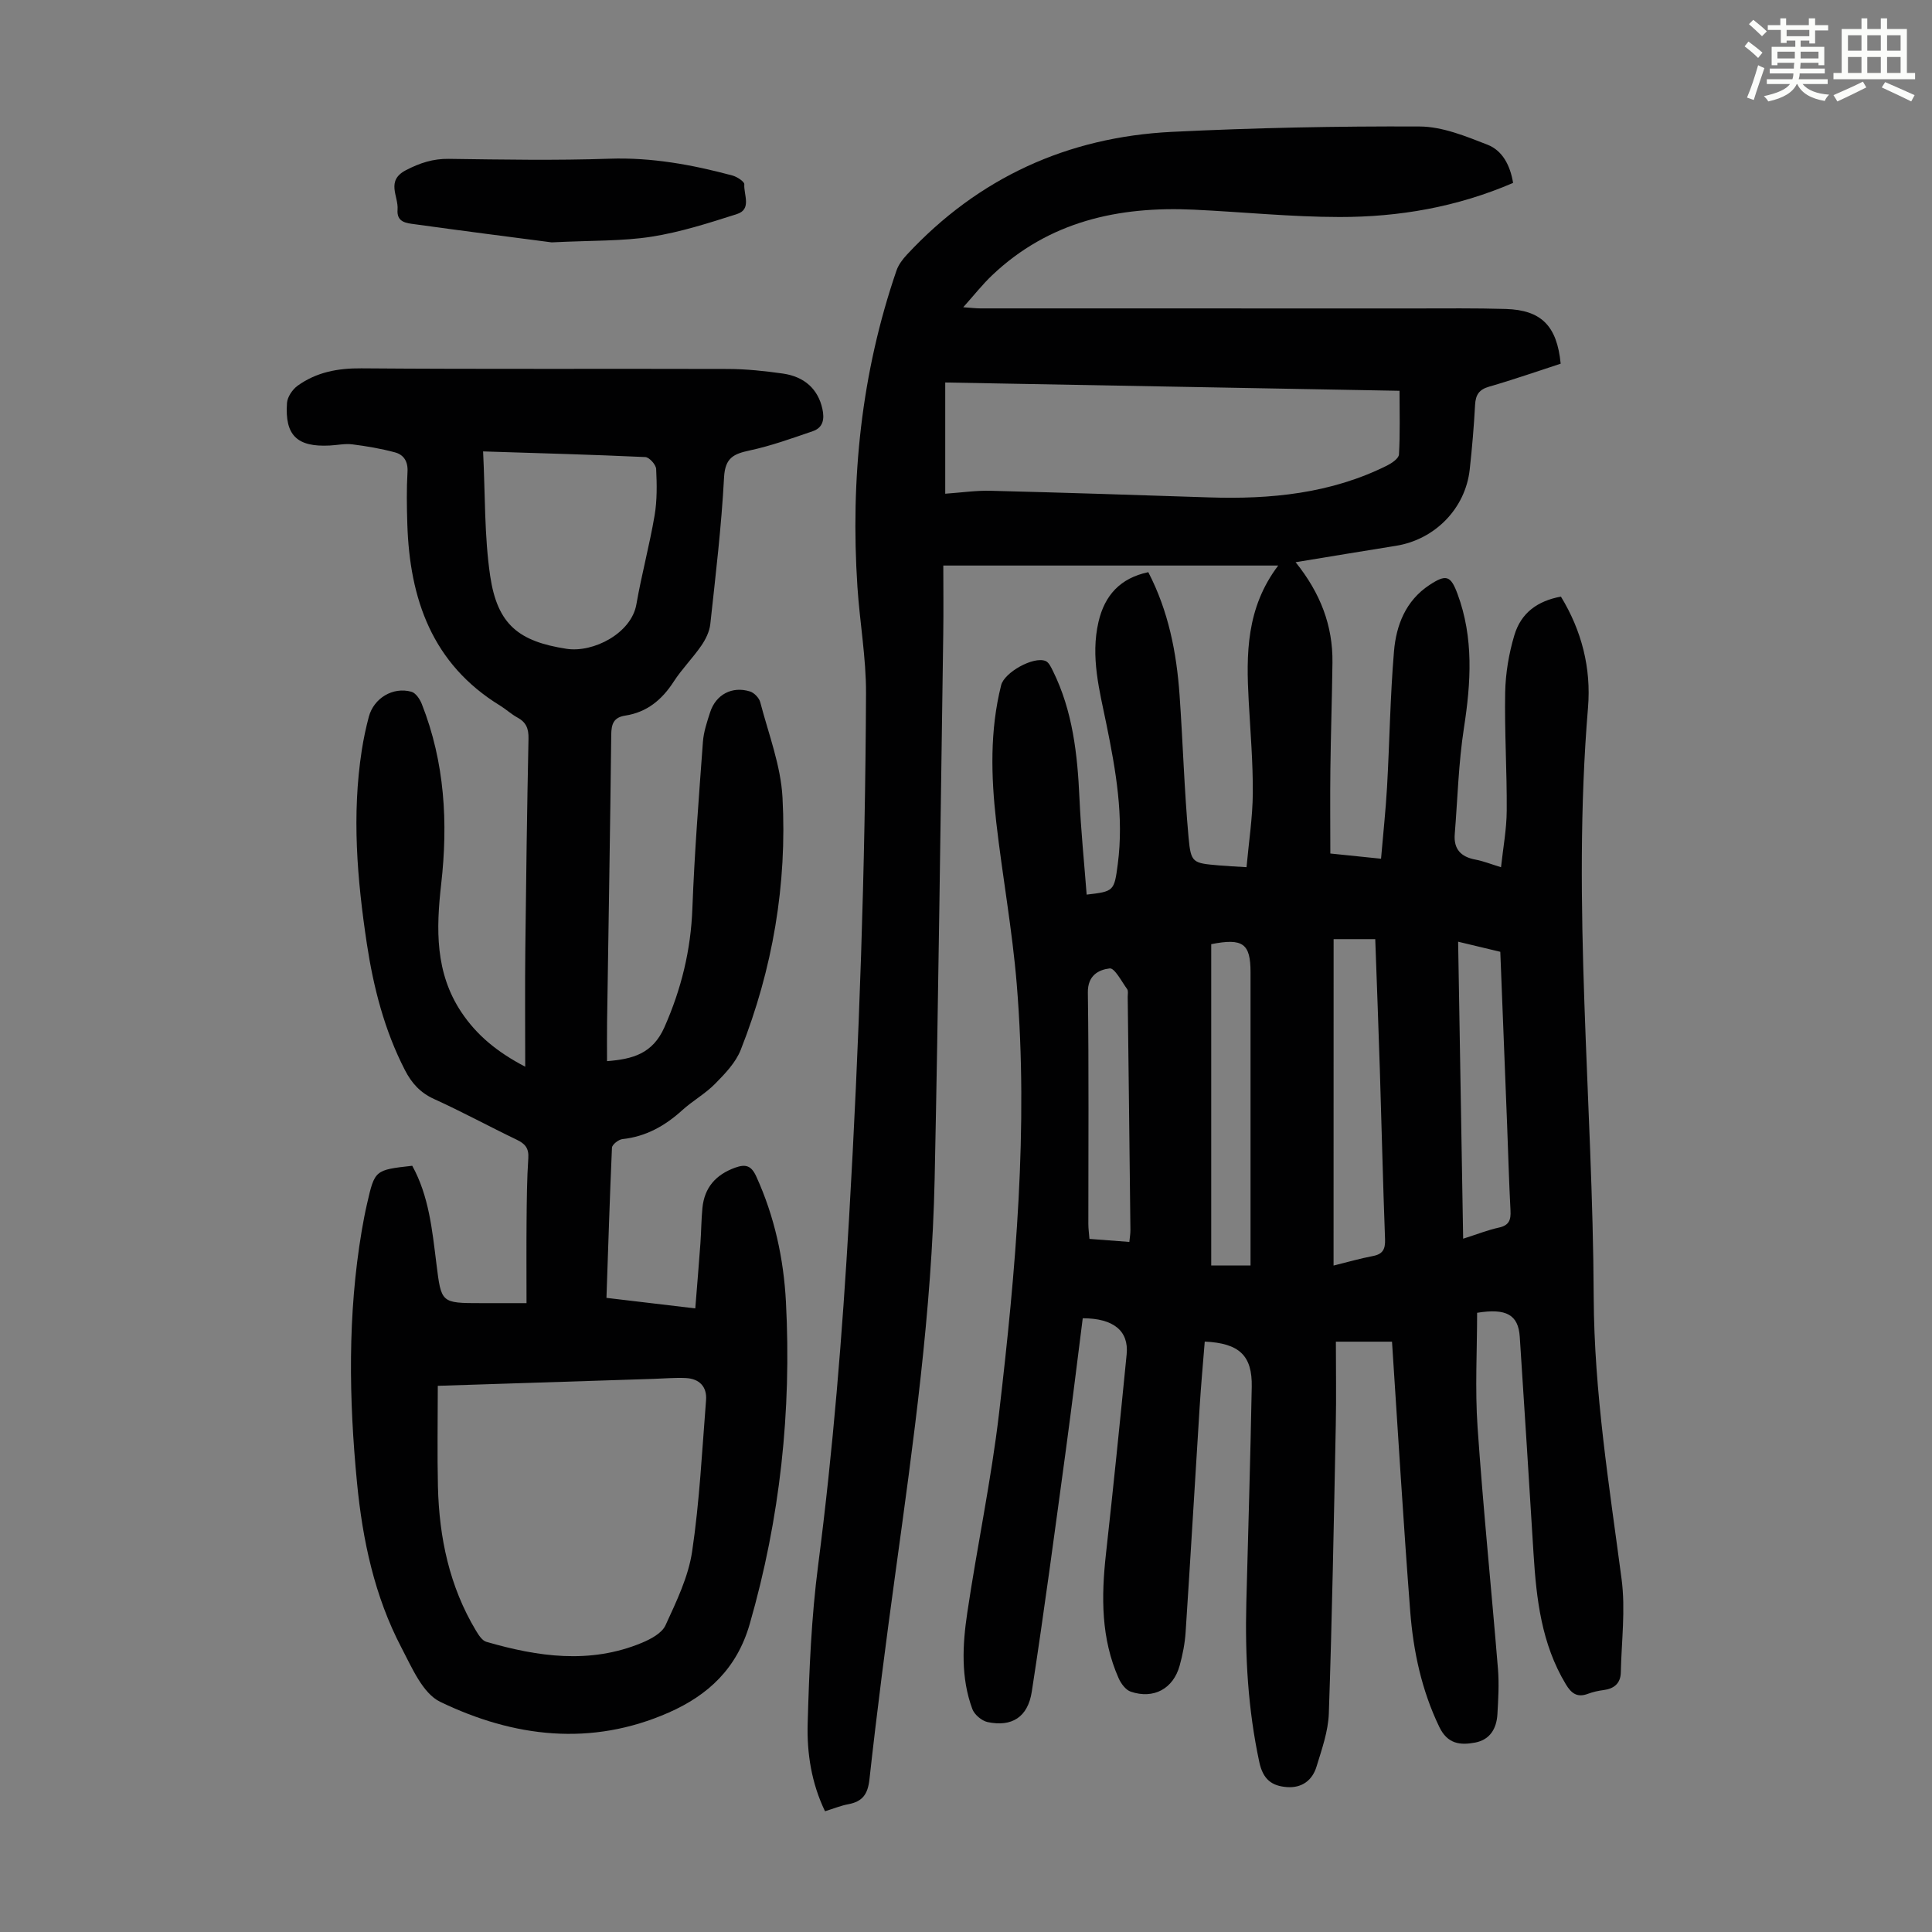
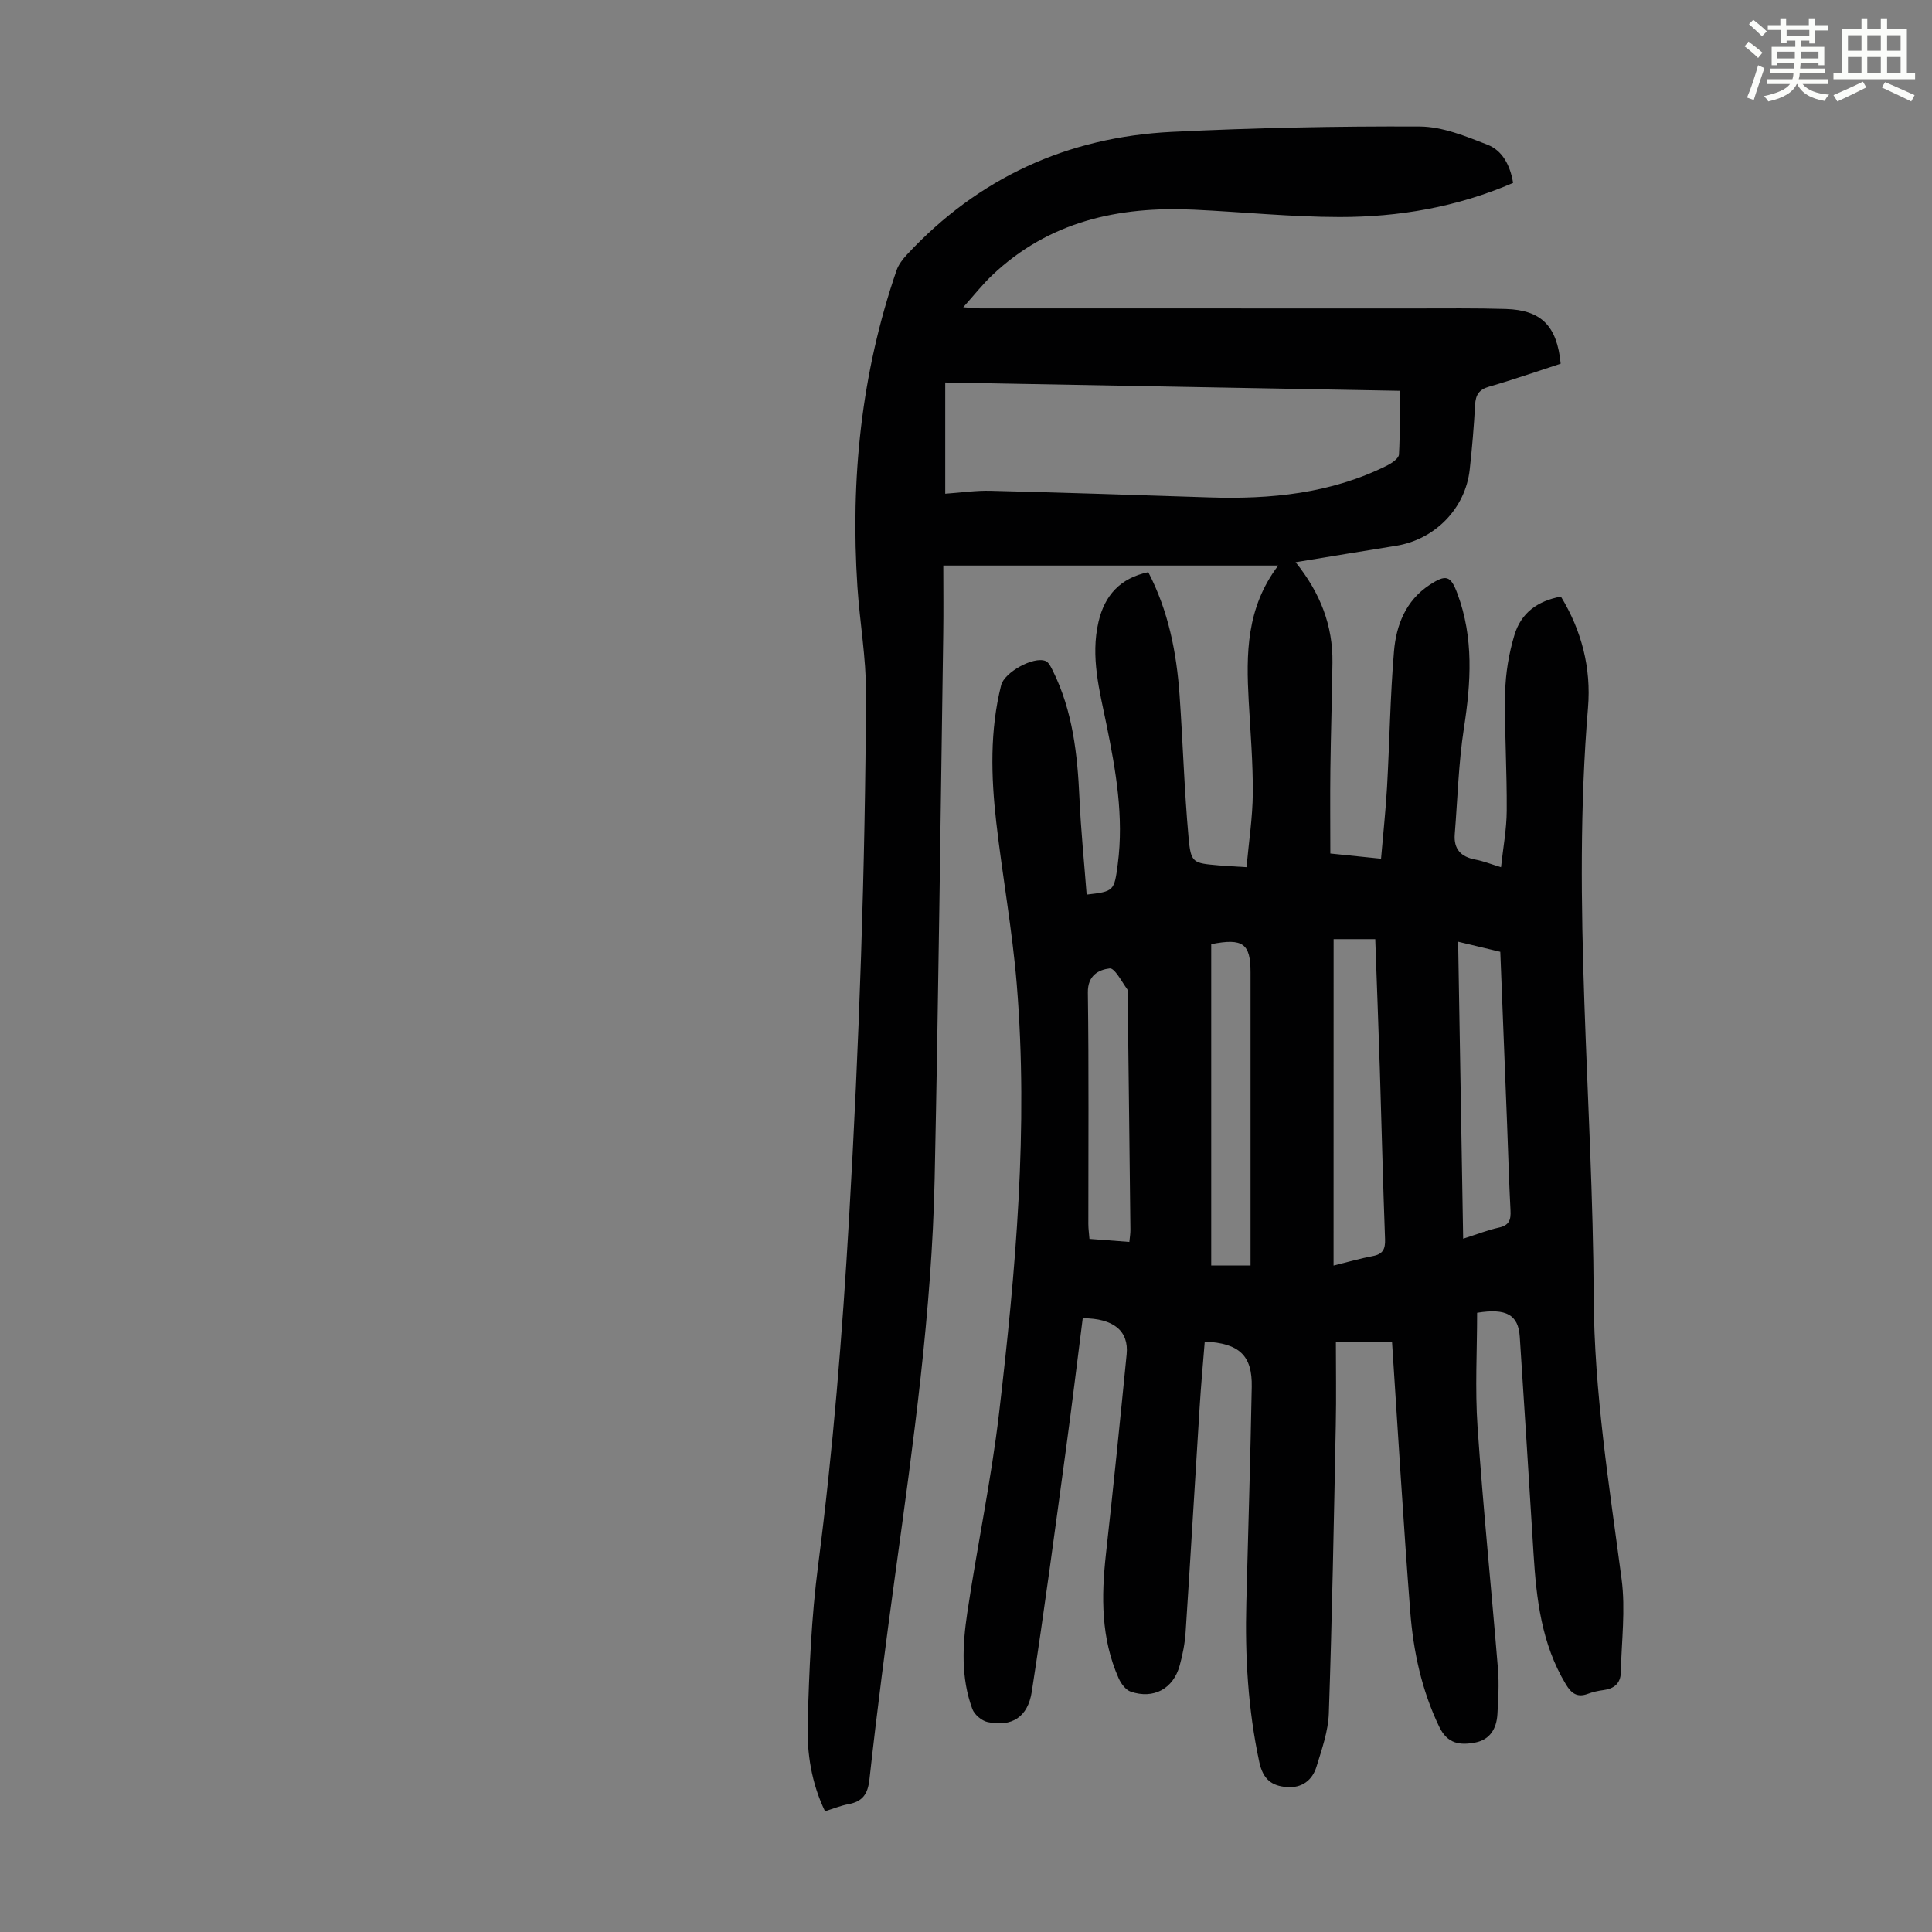
<svg xmlns="http://www.w3.org/2000/svg" enable-background="new 0 0 400 400" viewBox="0 0 400 400">
  <rect x="0" y="0" width="400" height="400" fill="#808080" stroke="none" />
  <path d="m361.2 9.6.8-1c.9.7 1.9 1.4 2.9 2.3l-.9 1.1c-1-1-2-1.8-2.8-2.4zm.5 10.6c.9-2.1 1.6-4.3 2.3-6.7.4.2.8.4 1.3.6-.7 2.1-1.5 4.3-2.2 6.6zm.4-15.2.9-.9c1 .8 2 1.6 2.8 2.4l-1 1c-.9-.9-1.8-1.7-2.7-2.5zm12.5-1.2h1.2v1.4h2.7v1.1h-2.7v2.7h-1.2v-.6h-1.8v1.3h4.9v3.8h-1.2v-.5h-3.7c0 .4-.1.9-.1 1.2h5.1v1h-5.2c0 .5-.1.9-.2 1.2h6v1h-5.2c1.1 1.3 2.9 2 5.5 2.2-.4.4-.7.8-.9 1.3-2.9-.5-4.8-1.6-5.7-3.5h-.1c-.8 1.7-2.7 2.9-5.9 3.6-.2-.4-.6-.8-.9-1.1 2.8-.6 4.6-1.4 5.4-2.5h-4.8v-1h5.3c.1-.3.2-.7.2-1.2h-4.9v-1h5c0-.4 0-.8.1-1.2h-3.5v.5h-1.2v-3.8h4.9v-1.3h-1.8v.5h-1.2v-2.7h-2.7v-1h2.6v-1.4h1.2v1.4h4.7v-1.4zm-6.6 8.3h3.6c0-.4 0-.9 0-1.4h-3.6zm1.9-4.6h4.7v-1.3h-4.7zm6.6 3.2h-3.7v1.4h3.7z" fill="#fbfcfa" />
  <path d="m385.3 3.8h1.3v2.2h2.8v-2.2h1.3v2.2h4.1v9.1h1.7v1.3h-16.9v-1.3h1.7v-9.1h4.1v-2.2zm.4 13.1.7 1.2c-1.8.9-3.8 1.9-6 2.9-.2-.4-.5-.8-.8-1.3 2.3-1 4.3-1.9 6.1-2.8zm-3.1-6.4h2.8v-3.2h-2.8zm0 4.6h2.8v-3.3h-2.8zm4-4.6h2.8v-3.2h-2.8zm0 4.6h2.8v-3.3h-2.8zm3.7 1.9c2.1.9 4.1 1.8 6.1 2.7l-.7 1.3c-2.2-1.1-4.2-2-6.1-2.9zm3.2-9.7h-2.8v3.2h2.8zm-2.8 7.8h2.8v-3.3h-2.8z" fill="#fbfcfa" />
  <g fill="#010102">
    <path d="m313.27 37.87c-11.68 5.03-23.68 7.07-35.93 7.06-10.05-.01-20.09-1.05-30.14-1.52-15.63-.74-30.04 2.42-41.8 13.59-1.99 1.89-3.7 4.07-5.97 6.61 1.67.12 2.62.24 3.57.24 30 .01 60 0 90 .01 6.25 0 12.51-.08 18.75.11 7.35.22 10.61 3.48 11.37 11.33-4.87 1.58-9.8 3.31-14.81 4.75-2.11.61-2.79 1.7-2.91 3.77-.24 4.47-.62 8.93-1.11 13.38-.89 8.09-7.21 14.53-15.31 15.81-6.72 1.07-13.42 2.19-20.74 3.39 5.13 6.37 7.73 13.13 7.63 20.77-.09 7.38-.34 14.77-.43 22.15-.07 5.69-.01 11.37-.01 17.39 3.35.34 6.64.68 10.5 1.08.43-5.09.96-9.93 1.24-14.8.53-9.38.65-18.78 1.44-28.14.46-5.43 2.43-10.49 7.34-13.73 3.45-2.27 4.39-1.98 5.8 1.81 3.39 9.12 2.8 18.37 1.34 27.8-1.12 7.25-1.31 14.64-1.9 21.97-.25 3.11 1.28 4.71 4.28 5.27 1.63.3 3.21.94 5.3 1.58.43-4.02 1.16-7.86 1.18-11.71.06-8.16-.47-16.33-.32-24.49.08-3.96.76-8.03 1.9-11.83 1.39-4.65 4.8-7.1 9.64-8 4.3 7.04 6.29 14.81 5.61 22.98-3.4 40.75 1 81.4 1.18 122.09.09 19.69 3.21 38.94 5.77 58.33.84 6.34-.02 12.9-.16 19.36-.05 2.23-1.38 3.35-3.56 3.63-1.1.14-2.22.39-3.26.78-2.22.83-3.43-.1-4.56-1.98-5.04-8.35-6.1-17.64-6.69-27.07-.93-14.96-1.86-29.92-2.85-44.88-.3-4.54-2.78-5.95-8.83-4.96 0 7.83-.45 15.76.09 23.62 1.15 16.74 2.86 33.43 4.23 50.15.25 3.1.06 6.26-.12 9.38-.18 2.93-1.52 5.24-4.6 5.83-3.11.59-5.73.3-7.43-3.24-3.66-7.6-5.38-15.67-6.02-23.93-1.43-18.51-2.53-37.04-3.77-55.83-3.36 0-7 0-11.62 0 0 5.7.1 11.47-.02 17.23-.4 19.91-.76 39.83-1.44 59.74-.13 3.7-1.45 7.41-2.55 11.01-.86 2.83-3.02 4.46-6.1 4.24-3.18-.23-4.98-1.6-5.75-5.2-2.34-10.92-2.97-21.92-2.68-33.02.39-14.88.84-29.75 1.12-44.63.13-6.51-2.57-9.05-9.73-9.39-.36 4.52-.78 9.05-1.06 13.6-.98 15.52-1.88 31.04-2.9 46.56-.15 2.32-.61 4.66-1.23 6.91-1.32 4.81-5.39 7.02-10.13 5.41-1.04-.35-2.01-1.66-2.5-2.76-3.67-8.26-3.61-16.91-2.64-25.7 1.53-13.78 2.93-27.58 4.29-41.38.48-4.85-2.71-7.46-9.09-7.47-1.15 9.03-2.25 18.11-3.48 27.17-2.28 16.72-4.49 33.46-7.07 50.14-.82 5.32-4.17 7.34-9.14 6.3-1.22-.26-2.74-1.54-3.17-2.71-2.4-6.48-2.04-13.26-1.05-19.9 2.05-13.82 4.97-27.53 6.59-41.39 3.45-29.47 6.09-59.03 3.66-88.74-.92-11.24-2.97-22.39-4.25-33.6-1.08-9.47-1.34-18.97 1.02-28.35.66-2.63 6.67-6.01 9.19-5 .68.27 1.14 1.29 1.52 2.05 4.11 8.32 5.09 17.27 5.5 26.38.3 6.65.98 13.28 1.49 19.94 5.65-.65 5.71-.73 6.44-6.29 1.29-9.82-.39-19.39-2.34-28.95-1.43-7-3.33-13.97-1.65-21.22 1.28-5.52 4.51-9.07 10.31-10.3 4.17 8.03 5.86 16.64 6.48 25.48.69 9.81.97 19.66 1.86 29.45.48 5.32.89 5.3 6.26 5.78 1.66.15 3.33.22 5.74.37.47-5.21 1.26-10.27 1.3-15.32.04-6.37-.5-12.74-.85-19.1-.53-9.68-.54-19.24 6.11-28.03-23.26 0-45.9 0-69.34 0 0 4.64.06 9.4-.01 14.15-.56 37.59-.99 75.19-1.78 112.78-.58 27.45-4.41 54.61-8.14 81.77-1.95 14.18-3.79 28.38-5.36 42.61-.35 3.14-1.47 4.6-4.4 5.15-1.52.28-2.98.89-4.8 1.45-2.8-5.8-3.77-12.01-3.59-18.18.31-10.94.76-21.94 2.17-32.78 3.09-23.87 5.01-47.8 6.4-71.82 2.1-36.21 3.35-72.43 3.51-108.69.03-7.34-1.3-14.69-1.78-22.04-1.46-22.33.79-44.23 8.09-65.48.41-1.2 1.27-2.33 2.15-3.28 14.82-15.94 33.27-24.36 54.87-25.43 17.08-.84 34.2-1.19 51.3-1.11 4.7.02 9.53 2.01 14.04 3.77 3.1 1.21 4.7 4.27 5.3 7.91zm-117.57 64.35c3.39-.24 6.39-.69 9.38-.61 15.08.38 30.15.87 45.22 1.37 12.76.42 25.24-.79 36.87-6.59.99-.5 2.42-1.47 2.47-2.29.25-4.3.12-8.62.12-13.19-31.25-.57-62.58-1.14-94.06-1.72zm80.4 159.8c2.95-.73 5.52-1.47 8.14-1.97 2.06-.39 2.59-1.42 2.52-3.46-.44-11.74-.71-23.48-1.08-35.22-.28-8.93-.63-17.85-.95-26.93-2.98 0-5.72 0-8.62 0-.01 22.52-.01 44.86-.01 67.58zm-17.19-.02c0-1.53 0-2.73 0-3.94 0-18.91 0-37.83 0-56.74 0-5.94-1.54-7.15-8.14-5.84v66.52zm44.02-5.54c2.94-.93 5.13-1.81 7.4-2.3 2.14-.46 2.51-1.63 2.4-3.56-.31-5.92-.47-11.85-.7-17.77-.46-11.84-.93-23.68-1.41-35.77-2.82-.68-5.58-1.34-8.73-2.09.35 20.54.69 40.73 1.04 61.49zm-69.11.67c.09-.96.23-1.72.22-2.48-.17-16.07-.37-32.15-.56-48.22-.01-.56.16-1.27-.12-1.65-1.14-1.57-2.59-4.41-3.62-4.28-2.27.28-4.56 1.43-4.51 4.99.22 15.98.09 31.96.1 47.93 0 .97.14 1.93.23 3.08 2.84.22 5.47.42 8.26.63z" />
-     <path d="m125.56 268.71c6.12.73 11.97 1.42 18.39 2.18.37-4.63.74-9.03 1.06-13.44.18-2.45.18-4.92.42-7.37.42-4.22 2.77-6.87 6.75-8.32 2.21-.8 3.37-.44 4.4 1.82 3.77 8.27 5.67 17.02 6.14 25.97 1.18 22.61-1.21 44.84-7.5 66.69-2.65 9.21-8.61 14.73-16.75 18.32-16.06 7.08-32.08 5.14-47.32-2.21-3.65-1.76-5.88-7.12-8.03-11.21-5.58-10.64-8.05-22.27-9.2-34.11-1.69-17.42-1.96-34.85.97-52.2.32-1.87.67-3.74 1.1-5.59 1.6-7.01 1.62-7.01 9.36-7.88 3.46 6.27 4.13 13.31 5 20.25 1.02 8.18.92 8.19 9.31 8.19h9.35c0-5.82-.04-11.37.01-16.93.04-4.36.07-8.74.36-13.09.14-2.07-.68-2.99-2.39-3.81-5.74-2.76-11.34-5.81-17.14-8.44-2.85-1.3-4.63-3.29-6-5.95-4.25-8.25-6.52-17.1-7.9-26.2-2.01-13.32-3.13-26.68-1.04-40.1.36-2.31.85-4.62 1.45-6.88 1.03-3.85 4.98-6.25 8.82-5.18.9.25 1.76 1.54 2.15 2.54 4.76 12.06 5.46 24.59 4.01 37.3-1.05 9.26-1.28 18.33 4.2 26.53 3.17 4.74 7.38 8.22 13.2 11.26 0-8.54-.07-16.42.02-24.31.16-14.55.36-29.09.66-43.64.04-2.06-.49-3.37-2.29-4.34-1.27-.69-2.35-1.71-3.59-2.47-14.08-8.63-18.73-22.08-19.21-37.64-.11-3.58-.17-7.17.04-10.74.13-2.18-.78-3.57-2.62-4.06-2.88-.77-5.84-1.28-8.8-1.65-1.53-.19-3.12.16-4.68.24-6.76.35-9.33-2.09-8.85-8.82.09-1.24 1.12-2.77 2.17-3.54 3.92-2.83 8.33-3.66 13.24-3.62 25.3.2 50.6.05 75.9.13 3.79.01 7.6.42 11.35.95 4.59.66 7.3 3.32 8.18 7.28.47 2.11.19 3.92-2 4.66-4.3 1.47-8.61 3.03-13.04 3.98-3.32.71-5.09 1.51-5.31 5.55-.54 10.16-1.75 20.28-2.85 30.4-.17 1.55-.96 3.17-1.87 4.48-1.77 2.57-4.03 4.83-5.72 7.45-2.43 3.76-5.56 6.34-10.04 7.02-2.39.37-2.86 1.75-2.88 3.98-.22 19.81-.57 39.61-.86 59.42-.04 2.66-.01 5.32-.01 8.14 5.3-.42 9.44-1.52 11.88-7.02 3.5-7.92 5.47-15.96 5.79-24.6.43-11.5 1.34-22.98 2.18-34.46.15-2.09.85-4.16 1.5-6.17 1.19-3.66 4.55-5.45 8.25-4.29.87.27 1.89 1.34 2.12 2.22 1.71 6.56 4.26 13.11 4.61 19.77.96 17.94-2.03 35.45-8.65 52.21-1.04 2.64-3.25 4.94-5.3 7.02-2.02 2.06-4.64 3.51-6.79 5.46-3.57 3.24-7.52 5.48-12.41 6-.8.09-2.13 1.13-2.16 1.78-.46 10.29-.77 20.55-1.14 31.09zm-34.92 18.21c0 7.27-.13 14.08.03 20.89.26 10.53 2.37 20.63 7.87 29.79.54.9 1.28 2.07 2.15 2.32 10.69 3.1 21.45 4.66 32.17.22 1.86-.77 4.17-2 4.92-3.63 2.26-4.93 4.74-10.03 5.52-15.31 1.54-10.35 2.05-20.85 2.88-31.3.22-2.81-1.39-4.45-4.18-4.59-2.22-.11-4.46.1-6.7.17-14.83.48-29.67.96-44.66 1.44zm9.38-193.46c.45 8.98.24 17.5 1.47 25.81 1.5 10.08 5.95 13.54 15.81 15.06 5.53.85 13.42-3.2 14.46-9.22 1.07-6.15 2.71-12.2 3.76-18.35.54-3.16.49-6.45.33-9.67-.05-.89-1.42-2.42-2.25-2.46-10.81-.5-21.63-.79-33.58-1.17z" />
-     <path d="m114.22 50.18c-8.04-1.05-18.23-2.35-28.39-3.76-1.66-.23-3.74-.37-3.52-3.03.22-2.78-2.5-5.97 1.76-8.17 2.87-1.48 5.59-2.38 8.85-2.33 11.08.15 22.17.35 33.24-.03 8.75-.3 17.13 1.24 25.46 3.47.97.26 2.52 1.27 2.48 1.83-.15 2.12 1.59 5.17-1.53 6.16-5.82 1.86-11.7 3.75-17.71 4.69-6.04.94-12.25.75-20.64 1.17z" />
  </g>
</svg>